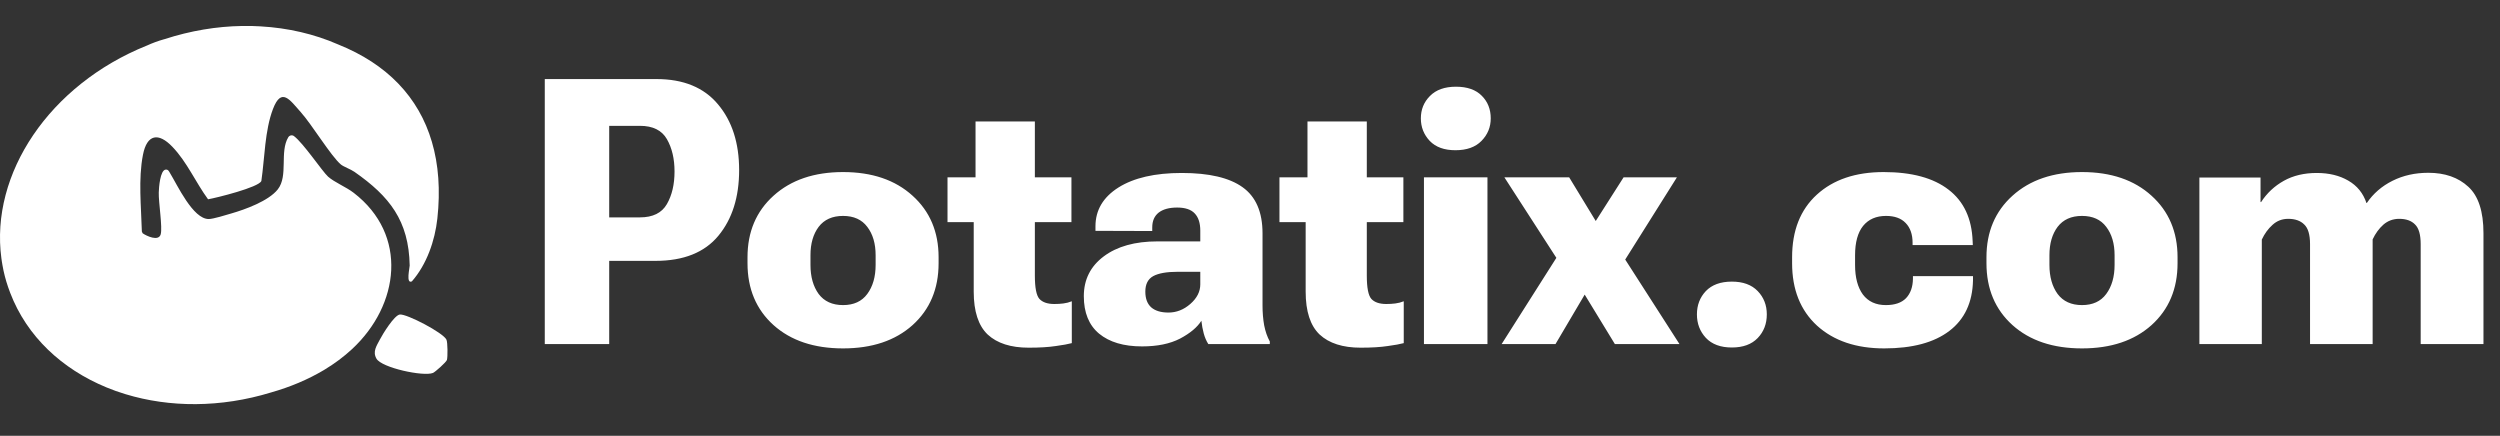
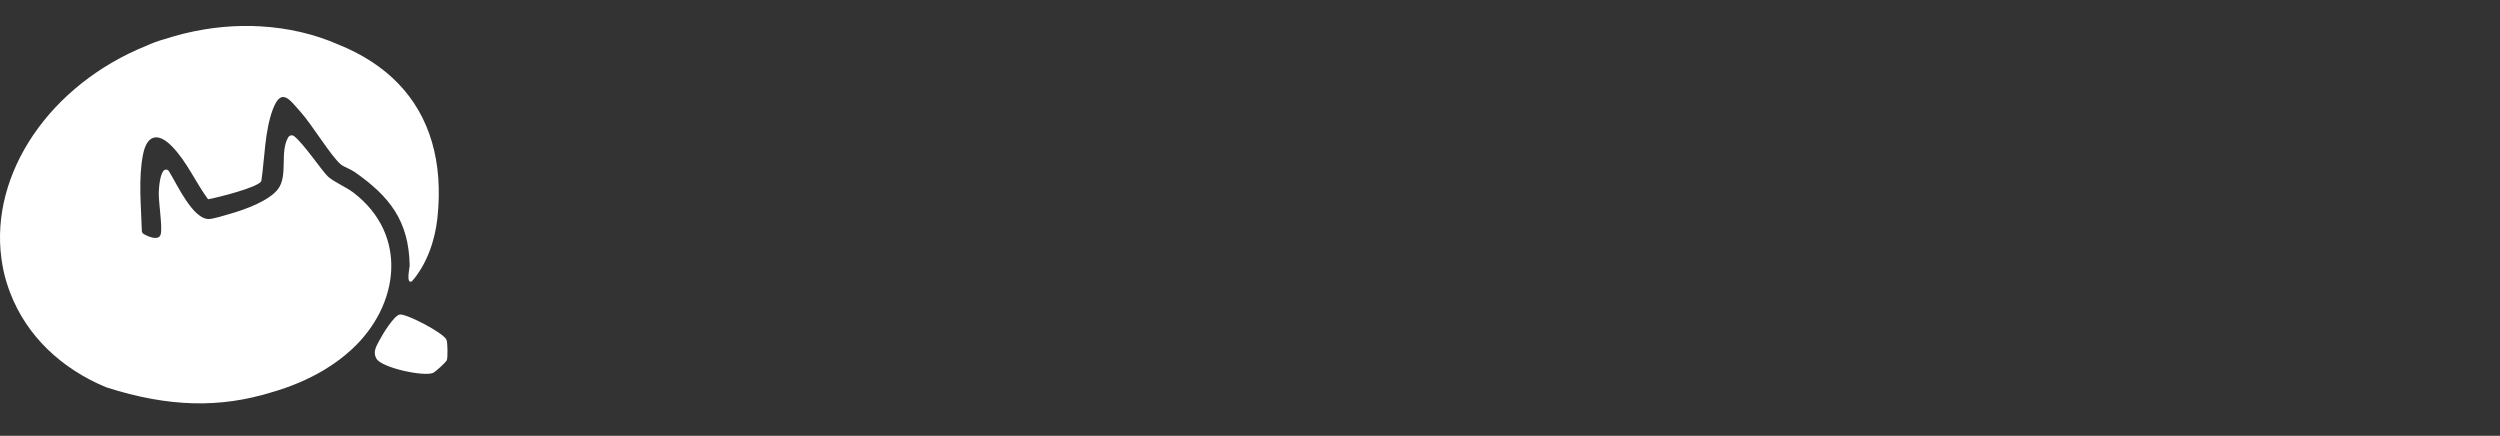
<svg xmlns="http://www.w3.org/2000/svg" width="872" height="152" viewBox="0 0 872 152" fill="none">
  <rect x="0" y="0" width="872" height="152" fill="#333333" stroke="none" />
-   <path d="M190.018 120V27.578H228.993C238.387 27.578 245.539 30.519 250.448 36.401C255.357 42.241 257.811 49.88 257.811 59.316C257.811 68.753 255.399 76.392 250.575 82.231C245.75 88.071 238.43 90.991 228.612 90.991H212.489V120H190.018ZM212.489 75.82H223.216C227.702 75.82 230.833 74.276 232.611 71.186C234.388 68.097 235.277 64.31 235.277 59.824C235.277 55.381 234.388 51.615 232.611 48.525C230.833 45.436 227.702 43.892 223.216 43.892H212.489V75.82ZM260.731 91.816V89.722C260.731 80.877 263.757 73.726 269.808 68.267C275.902 62.765 283.985 60.015 294.056 60.015C304.17 60.015 312.253 62.765 318.304 68.267C324.356 73.726 327.381 80.877 327.381 89.722V91.816C327.381 100.745 324.356 107.939 318.304 113.398C312.253 118.815 304.17 121.523 294.056 121.523C283.942 121.523 275.86 118.815 269.808 113.398C263.757 107.939 260.731 100.745 260.731 91.816ZM282.694 89.023V92.388C282.694 96.535 283.646 99.92 285.55 102.544C287.497 105.125 290.332 106.416 294.056 106.416C297.78 106.416 300.594 105.125 302.499 102.544C304.445 99.92 305.418 96.535 305.418 92.388V89.023C305.418 84.961 304.445 81.66 302.499 79.121C300.594 76.582 297.78 75.312 294.056 75.312C290.332 75.312 287.497 76.582 285.55 79.121C283.646 81.66 282.694 84.961 282.694 89.023ZM330.492 77.471V61.855H373.719V77.471H330.492ZM339.632 101.719V64.585L340.267 63.887V42.368H360.96V96.133C360.96 100.365 361.489 103.073 362.547 104.258C363.648 105.443 365.383 106.035 367.752 106.035C368.895 106.035 369.953 105.972 370.926 105.845C371.942 105.718 372.915 105.464 373.846 105.083V119.683C372.619 120.021 370.757 120.36 368.26 120.698C365.806 121.079 362.653 121.27 358.802 121.27C352.582 121.27 347.821 119.746 344.52 116.699C341.262 113.61 339.632 108.617 339.632 101.719ZM378.036 103.306C378.036 97.508 380.363 92.874 385.018 89.404C389.673 85.934 395.894 84.199 403.68 84.199H418.661V80.454C418.661 77.83 418.026 75.841 416.756 74.487C415.487 73.091 413.434 72.393 410.599 72.393C407.806 72.393 405.648 72.985 404.125 74.17C402.643 75.355 401.903 77.069 401.903 79.311V80.581L382.098 80.518V78.931C382.098 73.302 384.764 68.796 390.096 65.41C395.471 62.025 402.834 60.332 412.186 60.332C421.708 60.332 428.775 61.982 433.387 65.283C438.042 68.584 440.37 73.958 440.37 81.406V106.606C440.37 109.019 440.56 111.304 440.941 113.462C441.364 115.62 442.02 117.503 442.909 119.111V120H421.454C420.777 118.942 420.248 117.715 419.867 116.318C419.486 114.922 419.211 113.441 419.042 111.875C417.603 114.16 415.127 116.234 411.615 118.096C408.102 119.915 403.68 120.825 398.348 120.825C391.958 120.825 386.965 119.344 383.368 116.382C379.813 113.42 378.036 109.061 378.036 103.306ZM399.491 101.719C399.491 104.173 400.189 106.014 401.585 107.241C402.982 108.426 404.971 109.019 407.552 109.019C410.345 109.019 412.884 108.024 415.169 106.035C417.497 104.004 418.661 101.719 418.661 99.18V94.8H410.79C406.939 94.8 404.082 95.308 402.22 96.323C400.401 97.339 399.491 99.137 399.491 101.719ZM446.273 77.471V61.855H489.5V77.471H446.273ZM455.414 101.719V64.585L456.048 63.887V42.368H476.742V96.133C476.742 100.365 477.271 103.073 478.329 104.258C479.429 105.443 481.164 106.035 483.534 106.035C484.676 106.035 485.734 105.972 486.708 105.845C487.723 105.718 488.696 105.464 489.627 105.083V119.683C488.4 120.021 486.538 120.36 484.042 120.698C481.587 121.079 478.434 121.27 474.583 121.27C468.363 121.27 463.602 119.746 460.301 116.699C457.043 113.61 455.414 108.617 455.414 101.719ZM496.673 120V61.855H518.827V120H496.673ZM495.594 41.289C495.594 38.2 496.652 35.597 498.768 33.481C500.884 31.323 503.91 30.244 507.845 30.244C511.781 30.244 514.785 31.302 516.859 33.418C518.932 35.492 519.969 38.115 519.969 41.289C519.969 44.336 518.89 46.96 516.732 49.16C514.616 51.318 511.59 52.398 507.655 52.398C503.762 52.398 500.778 51.318 498.705 49.16C496.631 46.96 495.594 44.336 495.594 41.289ZM523.778 120L545.614 85.596L551.454 85.151L566.307 61.855H584.906L563.832 95.371L556.913 95.689L542.567 120H523.778ZM524.73 61.855H547.328L561.927 85.85L564.276 86.484L585.794 120H563.26L547.772 94.609L545.55 94.102L524.73 61.855ZM591.888 109.653C591.888 106.437 592.925 103.729 594.999 101.528C597.114 99.328 600.14 98.228 604.076 98.228C607.969 98.228 610.973 99.328 613.089 101.528C615.205 103.729 616.263 106.437 616.263 109.653C616.263 112.954 615.205 115.705 613.089 117.905C610.973 120.106 607.969 121.206 604.076 121.206C600.14 121.206 597.114 120.085 594.999 117.842C592.925 115.599 591.888 112.869 591.888 109.653ZM625.086 91.816V89.722C625.086 80.412 627.964 73.133 633.719 67.886C639.474 62.638 647.24 60.015 657.015 60.015C666.833 60.015 674.387 62.067 679.676 66.172C684.966 70.234 687.759 76.201 688.055 84.072L688.119 85.469H667.108V84.707C667.108 81.745 666.304 79.439 664.696 77.788C663.13 76.138 660.845 75.312 657.84 75.312C654.413 75.312 651.747 76.476 649.842 78.804C647.98 81.131 647.049 84.538 647.049 89.023V92.451C647.049 96.81 647.959 100.238 649.779 102.734C651.641 105.189 654.307 106.416 657.777 106.416C660.908 106.416 663.257 105.612 664.823 104.004C666.389 102.354 667.193 100.09 667.235 97.212V96.323H688.182V97.783C688.013 105.485 685.262 111.367 679.93 115.43C674.598 119.492 667.023 121.523 657.206 121.523C647.43 121.523 639.623 118.879 633.783 113.589C627.985 108.257 625.086 100.999 625.086 91.816ZM692.879 91.816V89.722C692.879 80.877 695.905 73.726 701.957 68.267C708.05 62.765 716.133 60.015 726.205 60.015C736.319 60.015 744.401 62.765 750.453 68.267C756.504 73.726 759.53 80.877 759.53 89.722V91.816C759.53 100.745 756.504 107.939 750.453 113.398C744.401 118.815 736.319 121.523 726.205 121.523C716.091 121.523 708.008 118.815 701.957 113.398C695.905 107.939 692.879 100.745 692.879 91.816ZM714.842 89.023V92.388C714.842 96.535 715.794 99.92 717.699 102.544C719.645 105.125 722.481 106.416 726.205 106.416C729.929 106.416 732.743 105.125 734.647 102.544C736.594 99.92 737.567 96.535 737.567 92.388V89.023C737.567 84.961 736.594 81.66 734.647 79.121C732.743 76.582 729.929 75.312 726.205 75.312C722.481 75.312 719.645 76.582 717.699 79.121C715.794 81.66 714.842 84.961 714.842 89.023ZM767.147 120V61.919H788.475V70.488H788.666C790.697 67.357 793.342 64.881 796.6 63.062C799.859 61.242 803.688 60.332 808.089 60.332C812.363 60.332 816.024 61.221 819.071 62.998C822.16 64.775 824.276 67.378 825.418 70.806H825.545C827.788 67.505 830.772 64.924 834.496 63.062C838.22 61.2 842.388 60.269 847 60.269C852.798 60.269 857.453 61.898 860.965 65.156C864.478 68.372 866.234 73.768 866.234 81.343V120H844.334V85.151C844.334 81.851 843.679 79.565 842.367 78.296C841.097 76.984 839.256 76.328 836.844 76.328C834.728 76.328 832.888 77.005 831.322 78.359C829.798 79.713 828.55 81.427 827.577 83.501V120H805.741V85.151C805.741 81.851 805.064 79.565 803.709 78.296C802.398 76.984 800.536 76.328 798.124 76.328C796.008 76.328 794.188 77.026 792.665 78.423C791.141 79.777 789.893 81.491 788.919 83.564V120H767.147Z" fill="white" />
-   <path d="M51.149 15.92C17.239 29.6 -3.501 60.61 0.489 90.13C0.489 90.16 0.499 90.2 0.509 90.24L0.639 91.18C0.699 91.6 0.769 92.01 0.849 92.43C1.299 95.07 1.969 97.64 2.829 100.14C3.059 100.82 3.299 101.49 3.559 102.15C9.379 117.36 21.629 128.73 37.129 135.12C39.289 136.02 41.519 136.82 43.809 137.5C59.139 142.16 76.929 142.28 94.569 136.88C101.109 135.02 107.399 132.42 113.079 129.01C113.129 128.98 113.189 128.95 113.249 128.91C116.679 126.83 119.889 124.46 122.799 121.76C139.329 106.43 142.499 81.94 123.339 67.23C120.699 65.2 116.679 63.61 114.429 61.61C112.469 59.85 105.849 49.95 102.539 47.47C101.909 46.99 100.979 47.18 100.559 47.86C97.459 52.98 100.609 61.33 96.899 66.04C93.699 70.11 85.519 73.06 80.599 74.48C78.789 75.01 74.399 76.38 72.819 76.4C67.299 76.45 61.839 64.48 59.259 60.3C58.989 59.85 58.679 59.04 57.759 59.16C55.849 59.42 55.429 65.37 55.379 67.15C55.279 70.57 56.739 79.34 56.049 81.74C55.319 84.29 51.139 82.34 49.749 81.36L49.479 80.74C49.249 72.17 48.199 62.42 49.869 53.97C51.269 46.82 55.259 46.11 60.129 51.2C65.249 56.53 68.239 63.6 72.569 69.51C75.539 69 90.239 65.35 91.159 63.13C92.329 55.18 92.339 45.51 95.229 37.98C98.189 30.27 101.139 34.91 104.859 39.06C108.839 43.49 115.479 54.53 118.929 57.4C119.819 58.13 122.339 59.04 123.629 59.94C135.849 68.47 142.599 76.95 142.899 92.61C142.909 93.42 141.509 99.18 143.669 98.14C148.819 92.27 151.709 83.98 152.549 76.23C153.629 66.34 152.979 57.39 150.639 49.47C146.059 33.89 134.999 22.32 117.889 15.48C109.689 11.89 100.519 9.74 90.899 9.2C90.789 9.2 90.679 9.19 90.579 9.18C90.559 9.18 90.549 9.18 90.539 9.18C89.589 9.13 88.649 9.08 87.699 9.06C86.609 9.03 85.529 9.03 84.459 9.06C75.609 9.2 66.469 10.7 57.379 13.66C57.299 13.68 57.209 13.7 57.139 13.72C55.199 14.26 53.189 15 51.149 15.93V15.92Z" fill="white" />
+   <path d="M51.149 15.92C17.239 29.6 -3.501 60.61 0.489 90.13C0.489 90.16 0.499 90.2 0.509 90.24L0.639 91.18C0.699 91.6 0.769 92.01 0.849 92.43C1.299 95.07 1.969 97.64 2.829 100.14C3.059 100.82 3.299 101.49 3.559 102.15C9.379 117.36 21.629 128.73 37.129 135.12C59.139 142.16 76.929 142.28 94.569 136.88C101.109 135.02 107.399 132.42 113.079 129.01C113.129 128.98 113.189 128.95 113.249 128.91C116.679 126.83 119.889 124.46 122.799 121.76C139.329 106.43 142.499 81.94 123.339 67.23C120.699 65.2 116.679 63.61 114.429 61.61C112.469 59.85 105.849 49.95 102.539 47.47C101.909 46.99 100.979 47.18 100.559 47.86C97.459 52.98 100.609 61.33 96.899 66.04C93.699 70.11 85.519 73.06 80.599 74.48C78.789 75.01 74.399 76.38 72.819 76.4C67.299 76.45 61.839 64.48 59.259 60.3C58.989 59.85 58.679 59.04 57.759 59.16C55.849 59.42 55.429 65.37 55.379 67.15C55.279 70.57 56.739 79.34 56.049 81.74C55.319 84.29 51.139 82.34 49.749 81.36L49.479 80.74C49.249 72.17 48.199 62.42 49.869 53.97C51.269 46.82 55.259 46.11 60.129 51.2C65.249 56.53 68.239 63.6 72.569 69.51C75.539 69 90.239 65.35 91.159 63.13C92.329 55.18 92.339 45.51 95.229 37.98C98.189 30.27 101.139 34.91 104.859 39.06C108.839 43.49 115.479 54.53 118.929 57.4C119.819 58.13 122.339 59.04 123.629 59.94C135.849 68.47 142.599 76.95 142.899 92.61C142.909 93.42 141.509 99.18 143.669 98.14C148.819 92.27 151.709 83.98 152.549 76.23C153.629 66.34 152.979 57.39 150.639 49.47C146.059 33.89 134.999 22.32 117.889 15.48C109.689 11.89 100.519 9.74 90.899 9.2C90.789 9.2 90.679 9.19 90.579 9.18C90.559 9.18 90.549 9.18 90.539 9.18C89.589 9.13 88.649 9.08 87.699 9.06C86.609 9.03 85.529 9.03 84.459 9.06C75.609 9.2 66.469 10.7 57.379 13.66C57.299 13.68 57.209 13.7 57.139 13.72C55.199 14.26 53.189 15 51.149 15.93V15.92Z" fill="white" />
  <path d="M139.479 109.7C141.899 109.45 154.619 116.06 155.729 118.49C156.159 119.44 156.189 124.52 155.889 125.55C155.659 126.31 151.779 129.78 151.019 130.08C147.709 131.41 133.139 128.3 131.309 125.1C129.889 122.62 131.359 120.64 132.479 118.47C133.439 116.6 137.529 109.9 139.479 109.7Z" fill="white" />
</svg>